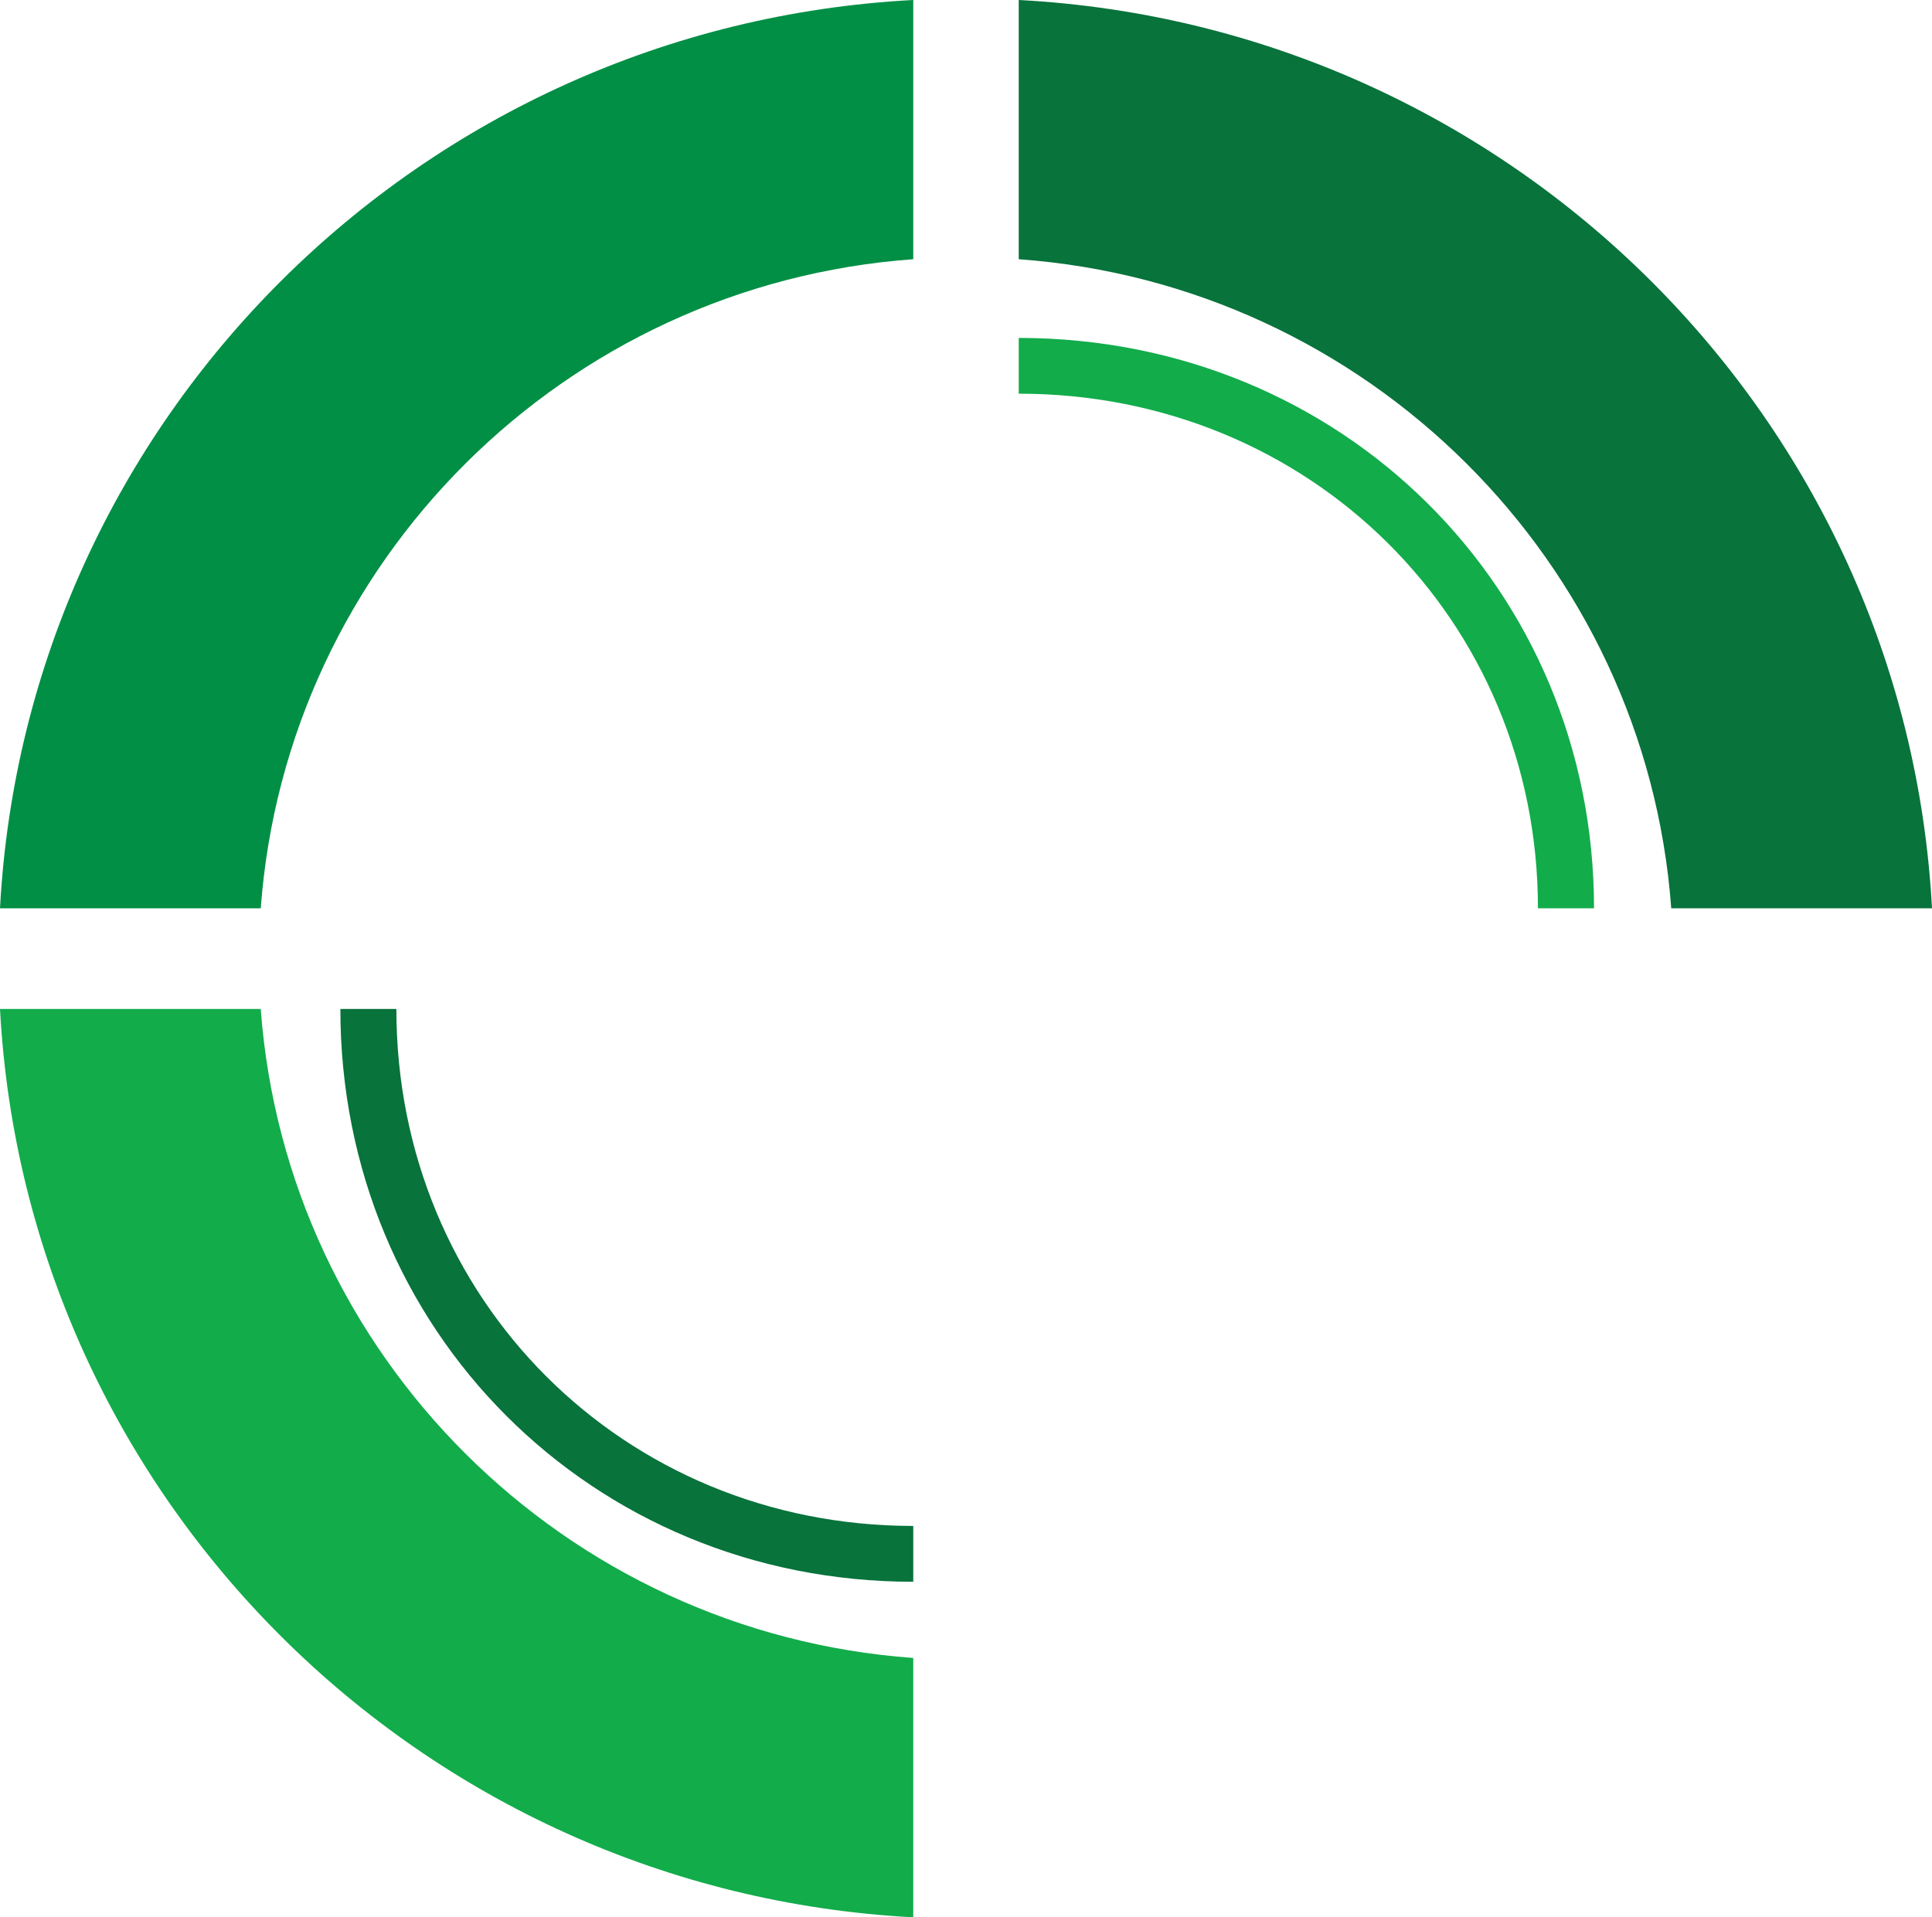
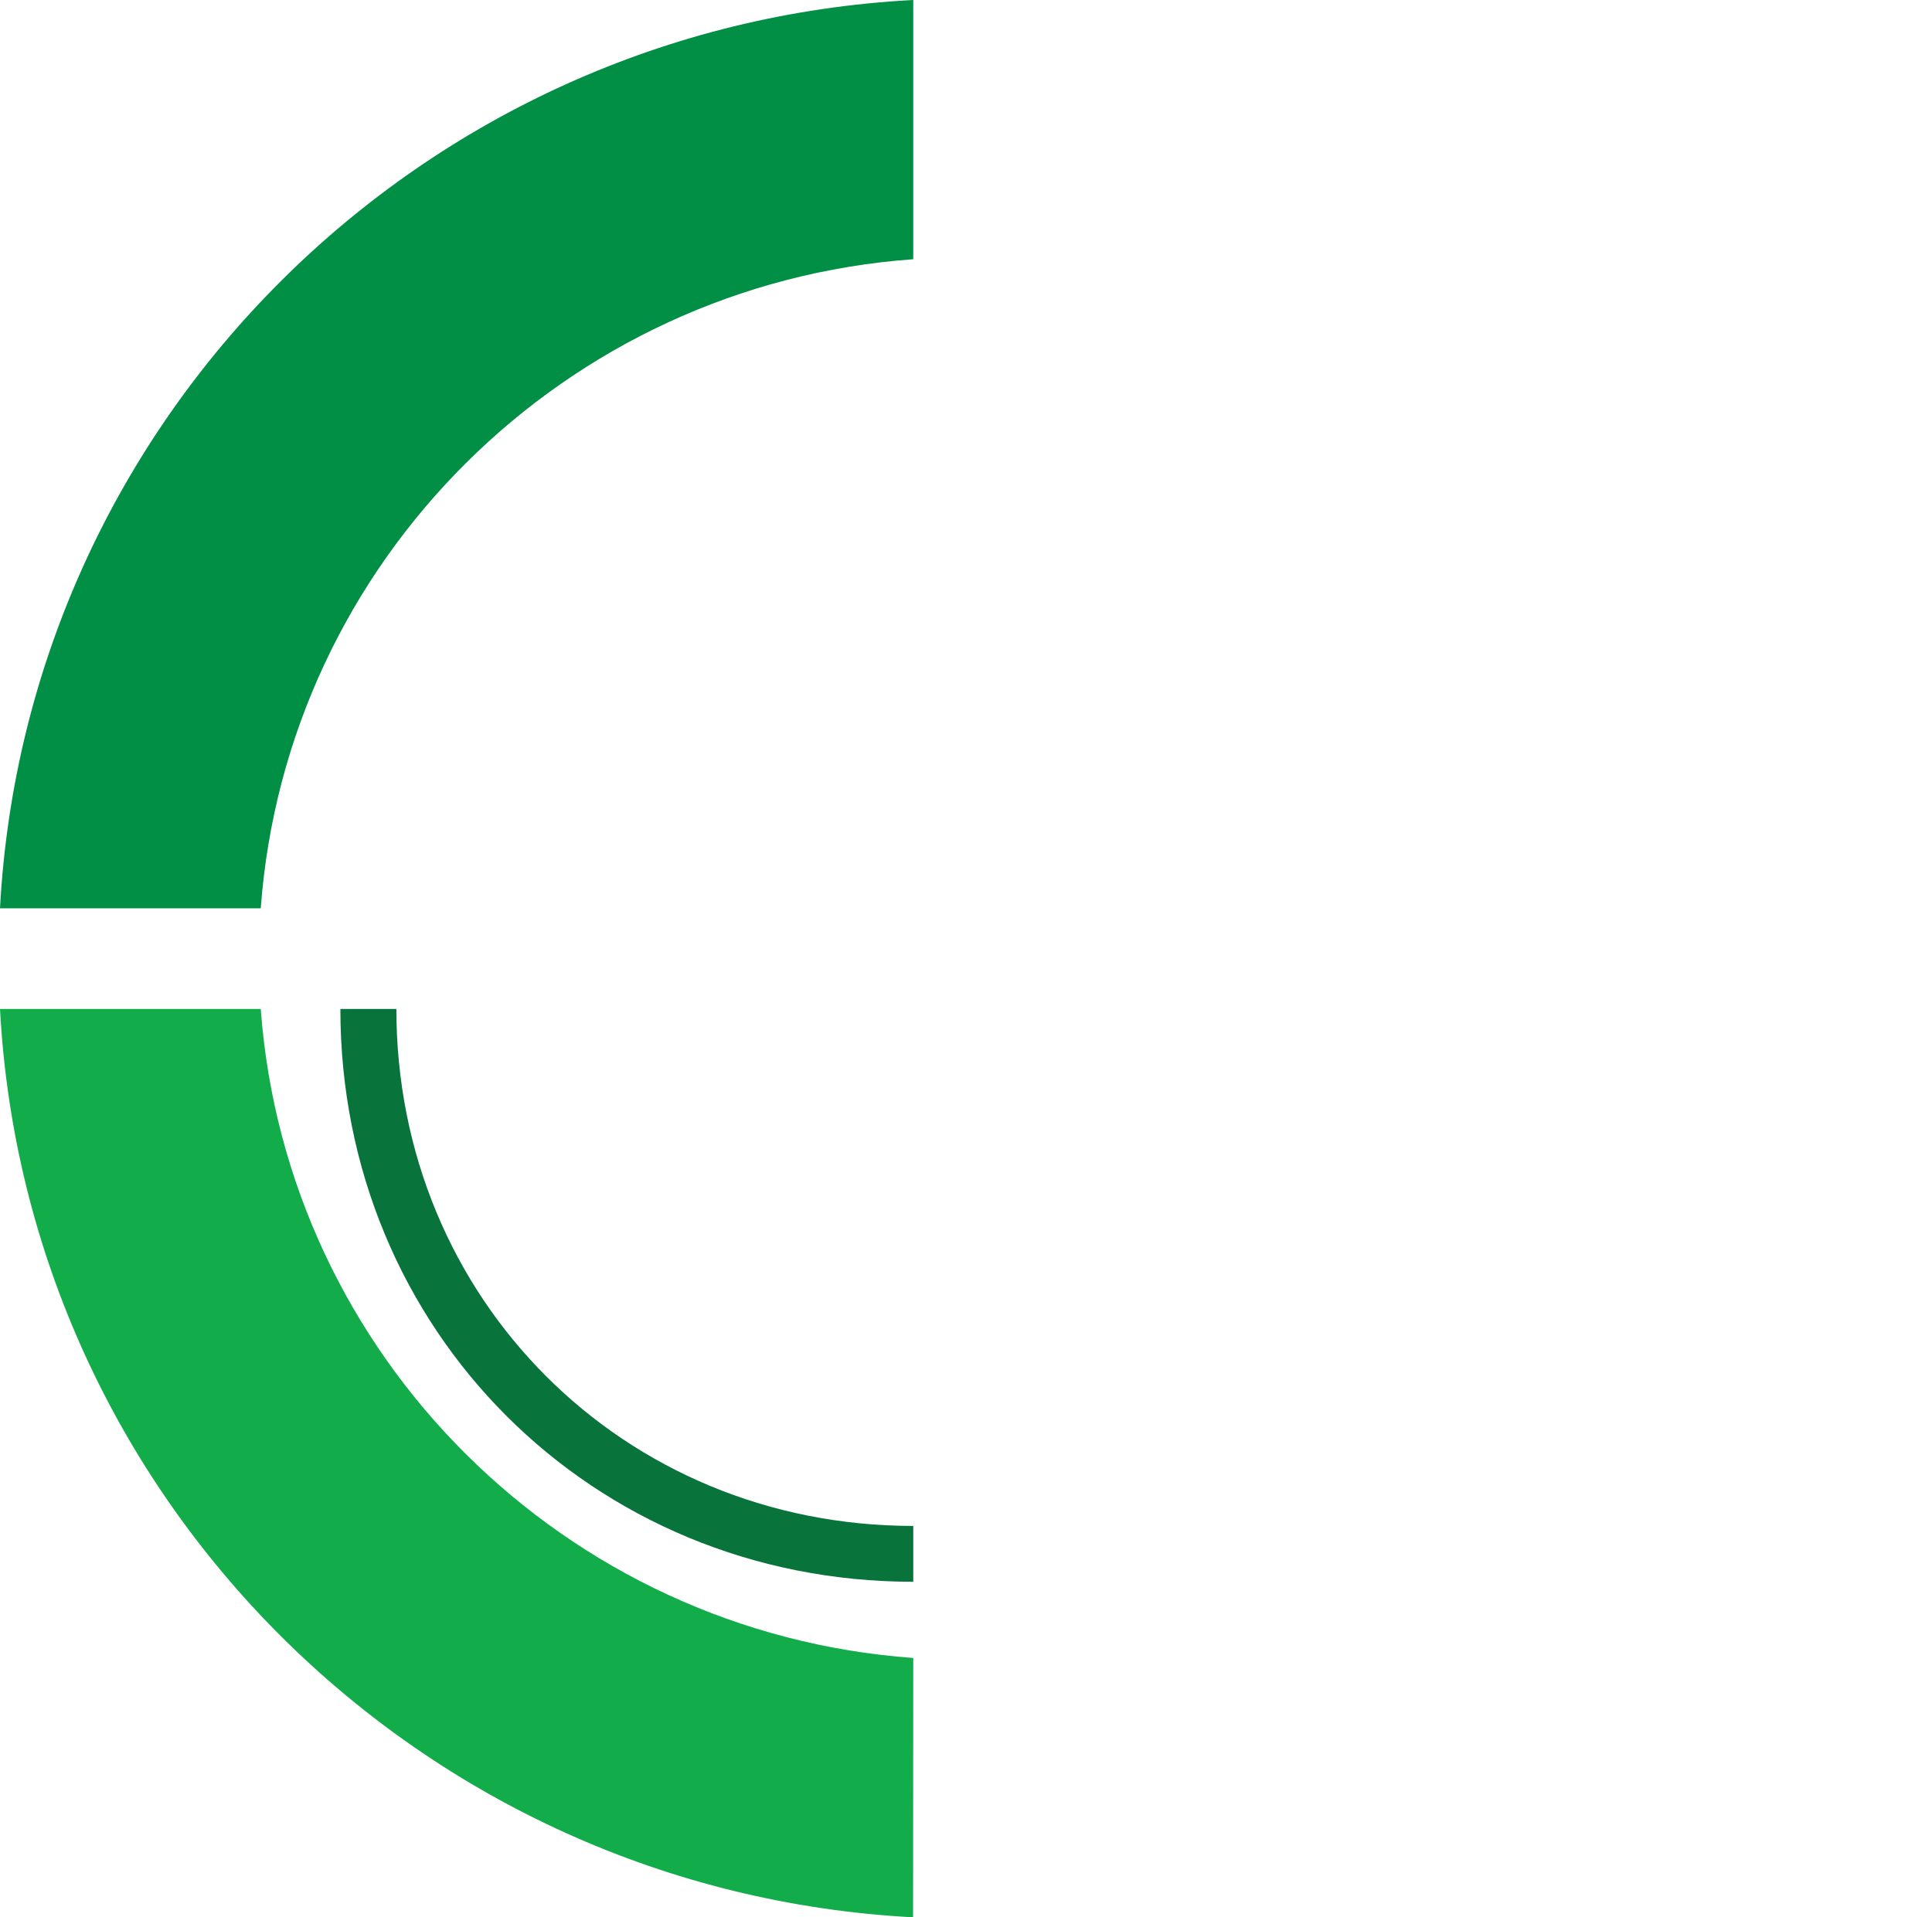
<svg xmlns="http://www.w3.org/2000/svg" width="806" height="800" viewBox="0 0 806 800" fill="none">
-   <path fill-rule="evenodd" clip-rule="evenodd" d="M380.927 800C175.527 789.128 10.929 625.322 0 421H108.784C119.422 565.671 235.566 681.277 381 691.787V799.928L380.927 800Z" fill="#12AC4B" />
+   <path fill-rule="evenodd" clip-rule="evenodd" d="M380.927 800C175.527 789.128 10.929 625.322 0 421H108.784C119.422 565.671 235.566 681.277 381 691.787L380.927 800Z" fill="#12AC4B" />
  <path d="M381 660C246.945 660 142 554.979 142 421H165.361C165.361 541.988 260.044 636.702 381 636.702V660Z" fill="#08733B" />
-   <path d="M665 379H641.605C641.605 258.623 546.494 164.264 425 164.264V141C559.613 141 665 245.505 665 379Z" fill="#12AC4B" />
  <path fill-rule="evenodd" clip-rule="evenodd" d="M380.927 0C175.527 10.874 10.929 174.639 0 379H108.784C119.422 234.301 235.566 118.673 381 108.161V0H380.927Z" fill="#008F45" />
-   <path fill-rule="evenodd" clip-rule="evenodd" d="M425.073 0C630.473 10.874 795.071 174.639 806 379H697.216C686.578 234.301 570.434 118.673 425 108.161V0H425.073Z" fill="#08733B" />
</svg>